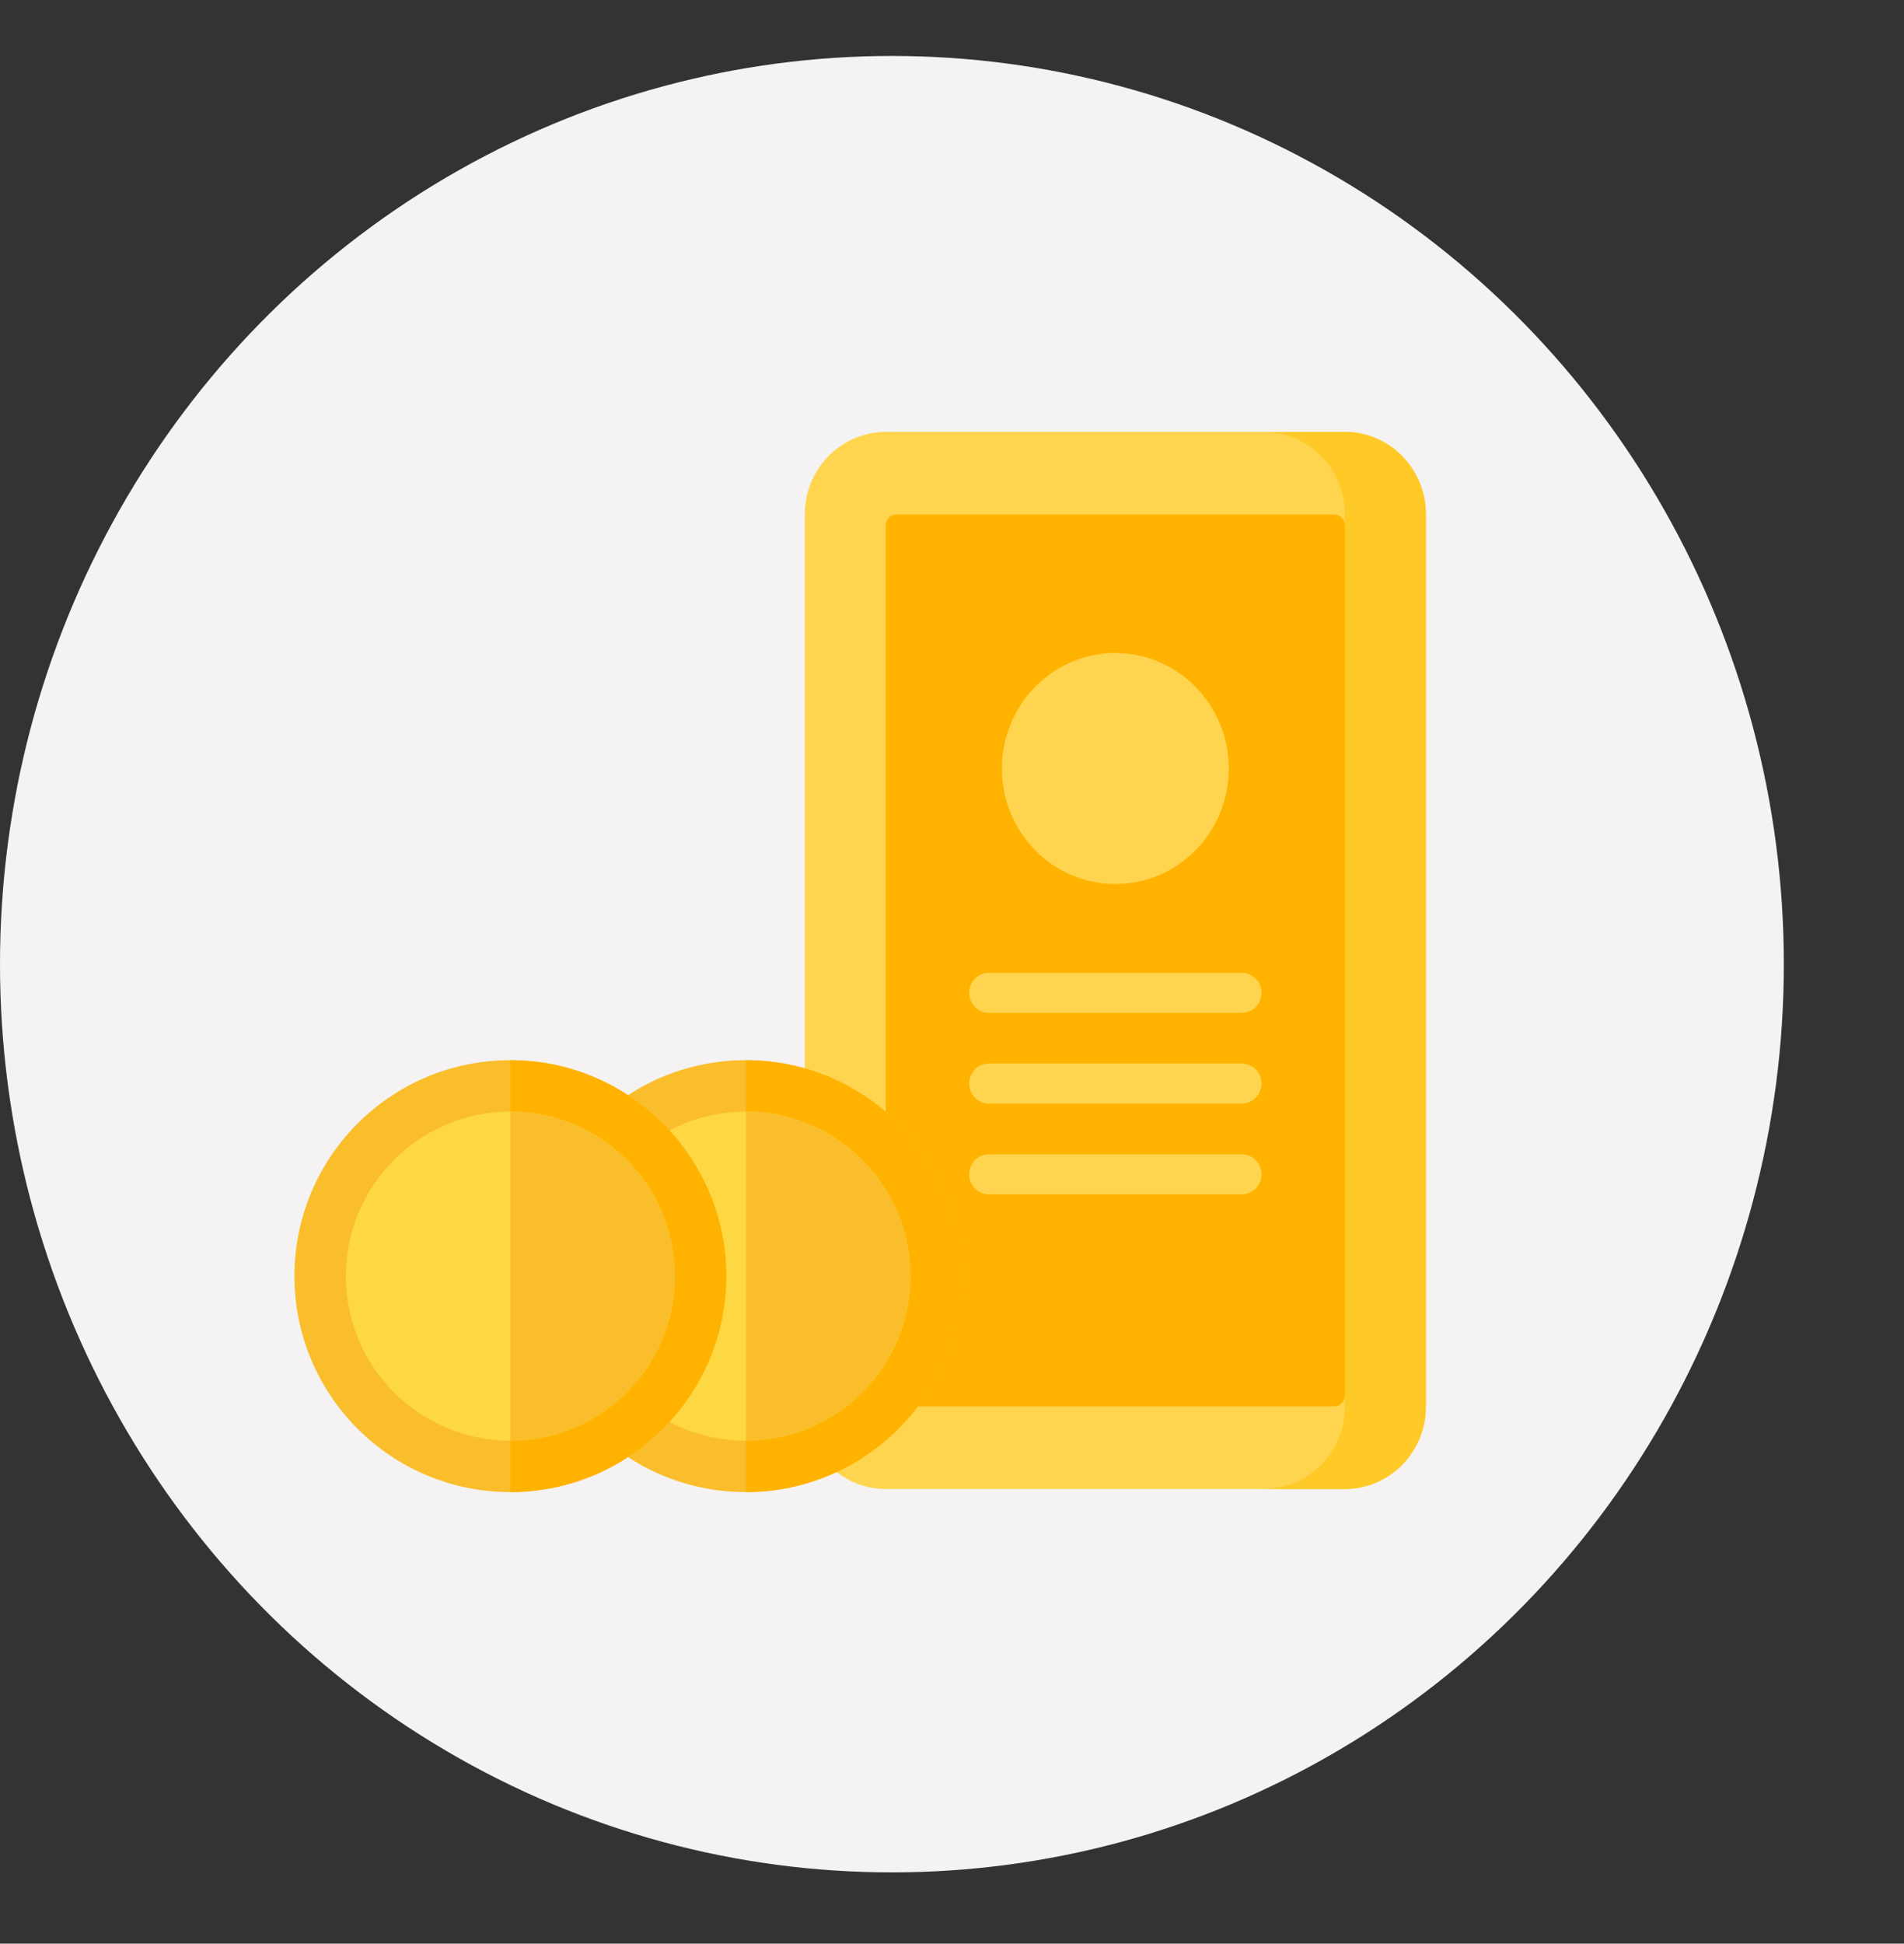
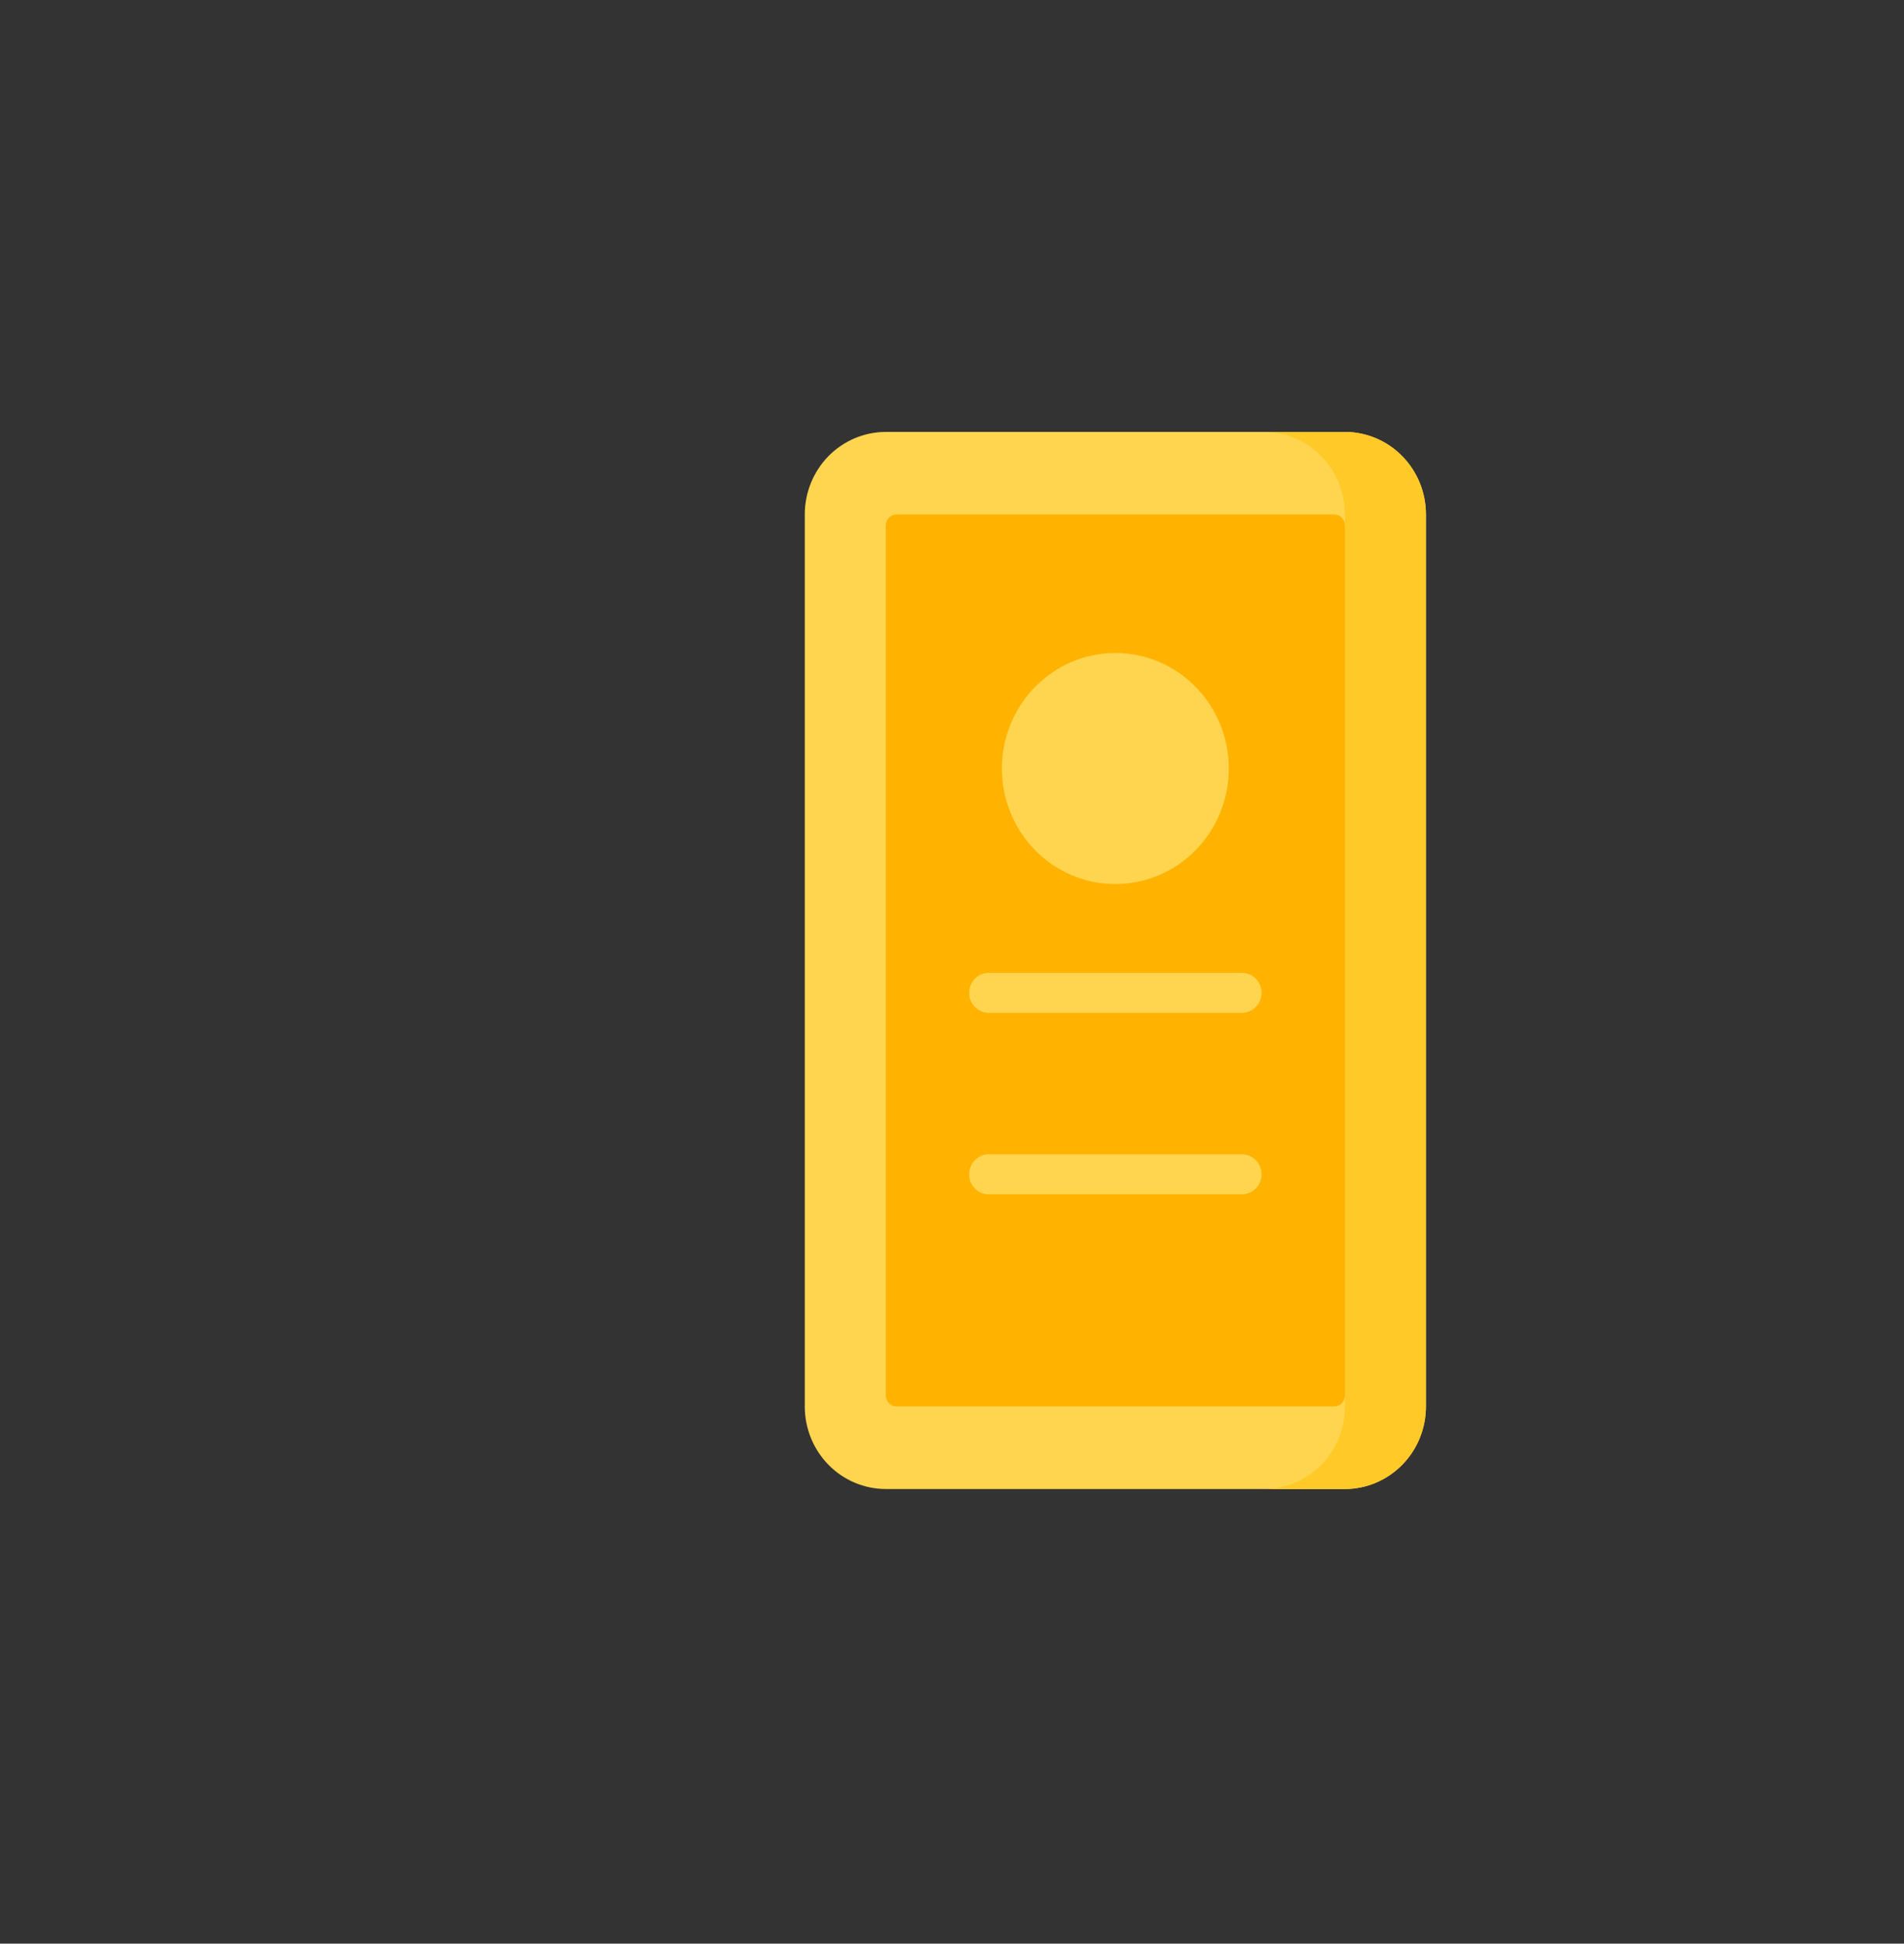
<svg xmlns="http://www.w3.org/2000/svg" width="97" height="99" viewBox="0 0 97 99" fill="none">
  <rect x="0" y="0" width="97" height="99" fill="#333333" stroke="none" />
-   <ellipse cx="45.439" cy="49.11" rx="45.439" ry="46.26" fill="#F4F2F2" />
  <g clip-path="url(#clip0_1055_1936)">
    <mask id="mask0_1055_1936" style="mask-type:luminance" maskUnits="userSpaceOnUse" x="3" y="0" width="94" height="99">
      <path d="M96.261 0H3.661V98.439H96.261V0Z" fill="white" />
    </mask>
    <g mask="url(#mask0_1055_1936)">
      <path d="M68.515 75.843H45.13C44.034 75.843 42.984 75.4 42.209 74.612C41.435 73.823 41 72.754 41 71.639V26.204C41 25.652 41.107 25.105 41.314 24.595C41.522 24.085 41.826 23.622 42.209 23.231C42.593 22.841 43.048 22.531 43.549 22.32C44.05 22.109 44.587 22 45.13 22H68.515C69.61 22 70.661 22.443 71.435 23.231C72.21 24.02 72.645 25.089 72.645 26.204V71.639C72.645 72.754 72.21 73.823 71.435 74.612C70.661 75.4 69.61 75.843 68.515 75.843Z" fill="#FFD54F" />
      <path d="M68.517 22H64.389C64.931 22 65.468 22.109 65.969 22.321C66.47 22.532 66.925 22.842 67.309 23.233C67.692 23.624 67.996 24.087 68.203 24.597C68.41 25.108 68.517 25.654 68.517 26.206V71.637C68.517 72.752 68.083 73.822 67.308 74.61C66.534 75.399 65.484 75.843 64.389 75.843H68.517C69.612 75.843 70.662 75.399 71.436 74.61C72.21 73.822 72.645 72.752 72.644 71.637V26.206C72.644 25.654 72.538 25.108 72.331 24.597C72.123 24.087 71.82 23.624 71.436 23.233C71.053 22.842 70.598 22.532 70.097 22.321C69.596 22.109 69.059 22 68.517 22Z" fill="#FFCA28" />
      <path d="M45.128 71.086V26.757C45.128 26.611 45.185 26.471 45.286 26.368C45.388 26.265 45.525 26.207 45.669 26.206H67.976C68.12 26.207 68.257 26.265 68.359 26.368C68.46 26.471 68.517 26.611 68.517 26.757V71.086C68.517 71.232 68.46 71.372 68.359 71.475C68.257 71.579 68.12 71.637 67.976 71.637H45.669C45.525 71.637 45.388 71.579 45.286 71.476C45.185 71.372 45.128 71.232 45.128 71.086Z" fill="#FFB300" />
      <path d="M56.822 45.028C60.013 45.028 62.601 42.394 62.601 39.145C62.601 35.896 60.013 33.262 56.822 33.262C53.63 33.262 51.043 35.896 51.043 39.145C51.043 42.394 53.63 45.028 56.822 45.028Z" fill="#FFD54F" />
      <path d="M50.355 51.59H63.288C63.55 51.584 63.799 51.475 63.983 51.284C64.166 51.093 64.269 50.837 64.269 50.571C64.269 50.304 64.166 50.048 63.983 49.857C63.799 49.666 63.55 49.557 63.288 49.551H50.355C50.093 49.557 49.843 49.666 49.66 49.857C49.477 50.048 49.374 50.304 49.374 50.571C49.374 50.837 49.477 51.093 49.66 51.284C49.843 51.475 50.093 51.584 50.355 51.59Z" fill="#FFD54F" />
-       <path d="M63.288 54.173H50.355C50.093 54.178 49.843 54.288 49.66 54.479C49.476 54.669 49.374 54.925 49.374 55.192C49.374 55.459 49.476 55.715 49.66 55.906C49.843 56.096 50.093 56.206 50.355 56.212H63.288C63.55 56.206 63.799 56.096 63.983 55.906C64.166 55.715 64.269 55.459 64.269 55.192C64.269 54.925 64.166 54.669 63.983 54.479C63.799 54.288 63.55 54.178 63.288 54.173Z" fill="#FFD54F" />
      <path d="M63.288 58.795H50.355C50.093 58.801 49.843 58.91 49.66 59.101C49.476 59.292 49.374 59.548 49.374 59.815C49.374 60.081 49.476 60.337 49.66 60.528C49.843 60.719 50.093 60.829 50.355 60.834H63.288C63.55 60.829 63.799 60.719 63.983 60.528C64.166 60.337 64.269 60.081 64.269 59.815C64.269 59.548 64.166 59.292 63.983 59.101C63.799 58.91 63.55 58.801 63.288 58.795Z" fill="#FFD54F" />
    </g>
    <g clip-path="url(#clip1_1055_1936)">
-       <path d="M38 76C44.075 76 49 71.075 49 65C49 58.925 44.075 54 38 54C31.925 54 27 58.925 27 65C27 71.075 31.925 76 38 76Z" fill="#FABE2C" />
      <path d="M49 65C49 58.949 44.051 54 38 54V76C44.051 76 49 71.051 49 65Z" fill="#FFB300" />
-       <path d="M38 73.379C42.627 73.379 46.379 69.627 46.379 65C46.379 60.373 42.627 56.621 38 56.621C33.373 56.621 29.621 60.373 29.621 65C29.621 69.627 33.373 73.379 38 73.379Z" fill="#FED843" />
+       <path d="M38 73.379C42.627 73.379 46.379 69.627 46.379 65C46.379 60.373 42.627 56.621 38 56.621C33.373 56.621 29.621 60.373 29.621 65C29.621 69.627 33.373 73.379 38 73.379" fill="#FED843" />
      <path d="M46.379 65C46.379 60.38 42.62 56.621 38 56.621V73.379C42.62 73.379 46.379 69.62 46.379 65Z" fill="#FABE2C" />
    </g>
    <g clip-path="url(#clip2_1055_1936)">
      <path d="M26 76C32.075 76 37 71.075 37 65C37 58.925 32.075 54 26 54C19.925 54 15 58.925 15 65C15 71.075 19.925 76 26 76Z" fill="#FABE2C" />
      <path d="M37 65C37 58.949 32.051 54 26 54V76C32.051 76 37 71.051 37 65Z" fill="#FFB300" />
      <path d="M26 73.379C30.628 73.379 34.379 69.627 34.379 65C34.379 60.373 30.628 56.621 26 56.621C21.372 56.621 17.621 60.373 17.621 65C17.621 69.627 21.372 73.379 26 73.379Z" fill="#FED843" />
      <path d="M34.379 65C34.379 60.38 30.62 56.621 26 56.621V73.379C30.62 73.379 34.379 69.62 34.379 65Z" fill="#FABE2C" />
    </g>
  </g>
  <defs>
    <clipPath id="clip0_1055_1936">
      <rect width="92.6" height="98.439" fill="white" transform="translate(3.661)" />
    </clipPath>
    <clipPath id="clip1_1055_1936">
-       <rect width="22" height="22" fill="white" transform="translate(27 54)" />
-     </clipPath>
+       </clipPath>
    <clipPath id="clip2_1055_1936">
-       <rect width="22" height="22" fill="white" transform="translate(15 54)" />
-     </clipPath>
+       </clipPath>
  </defs>
</svg>